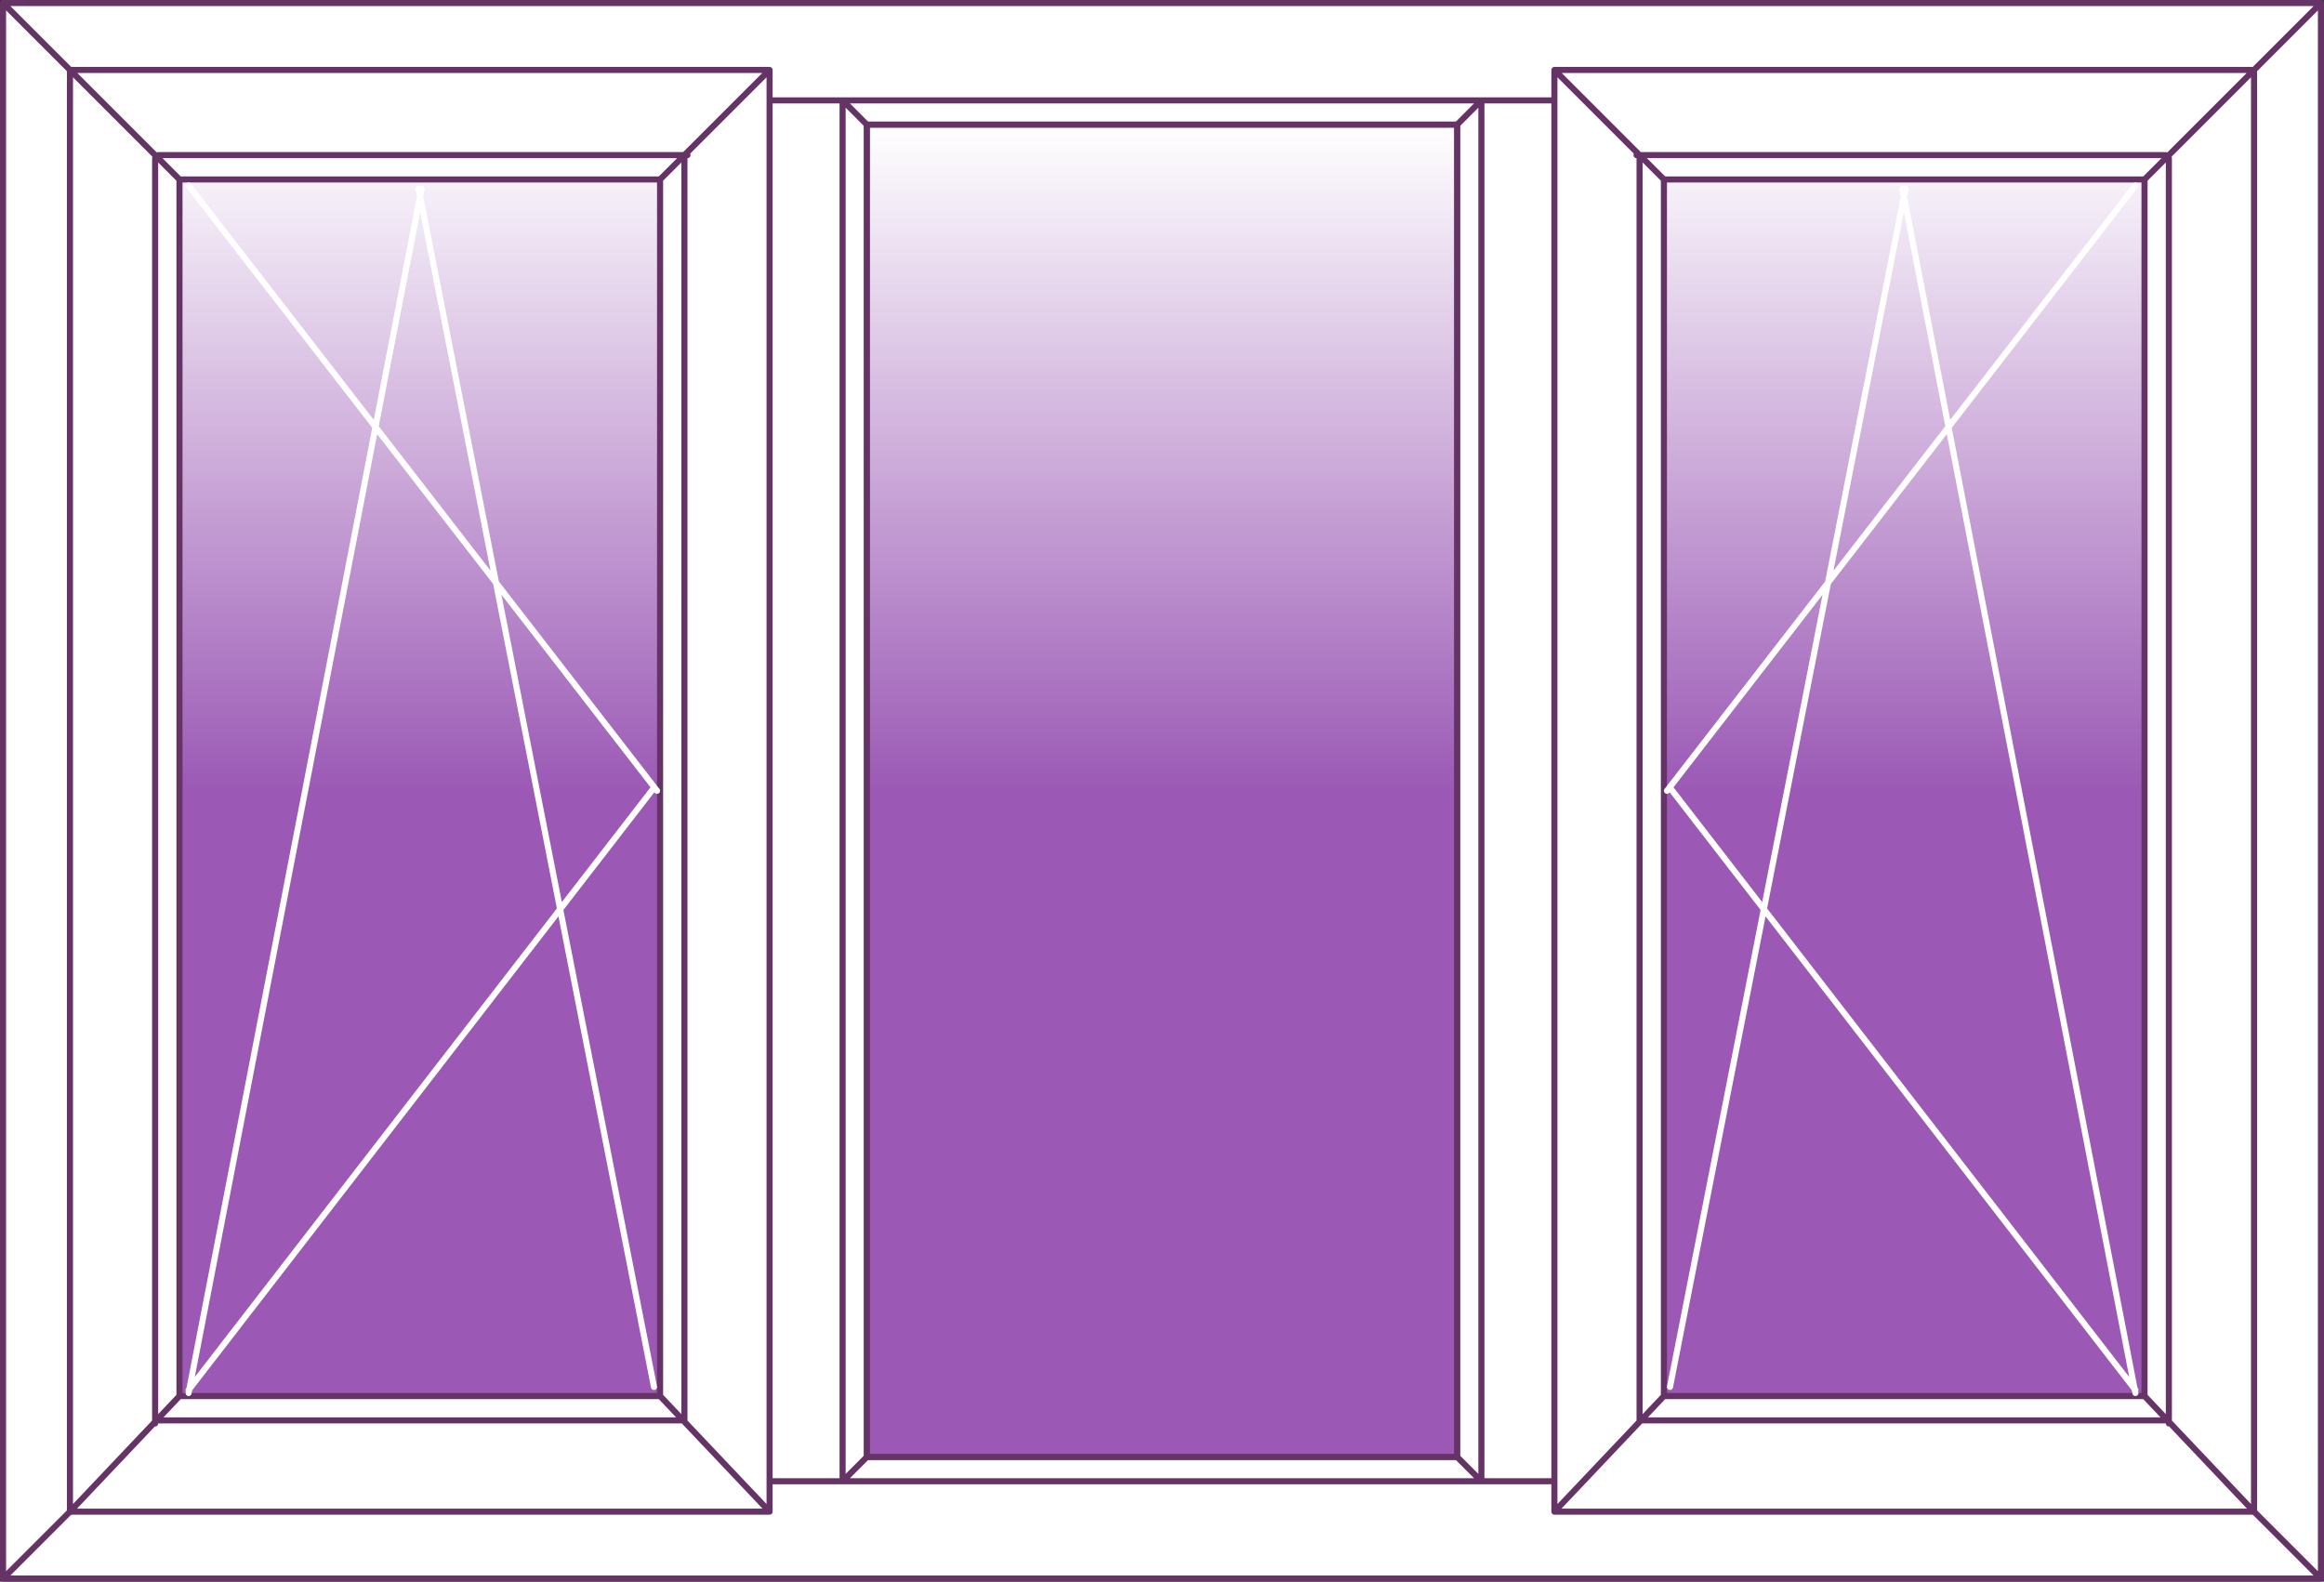
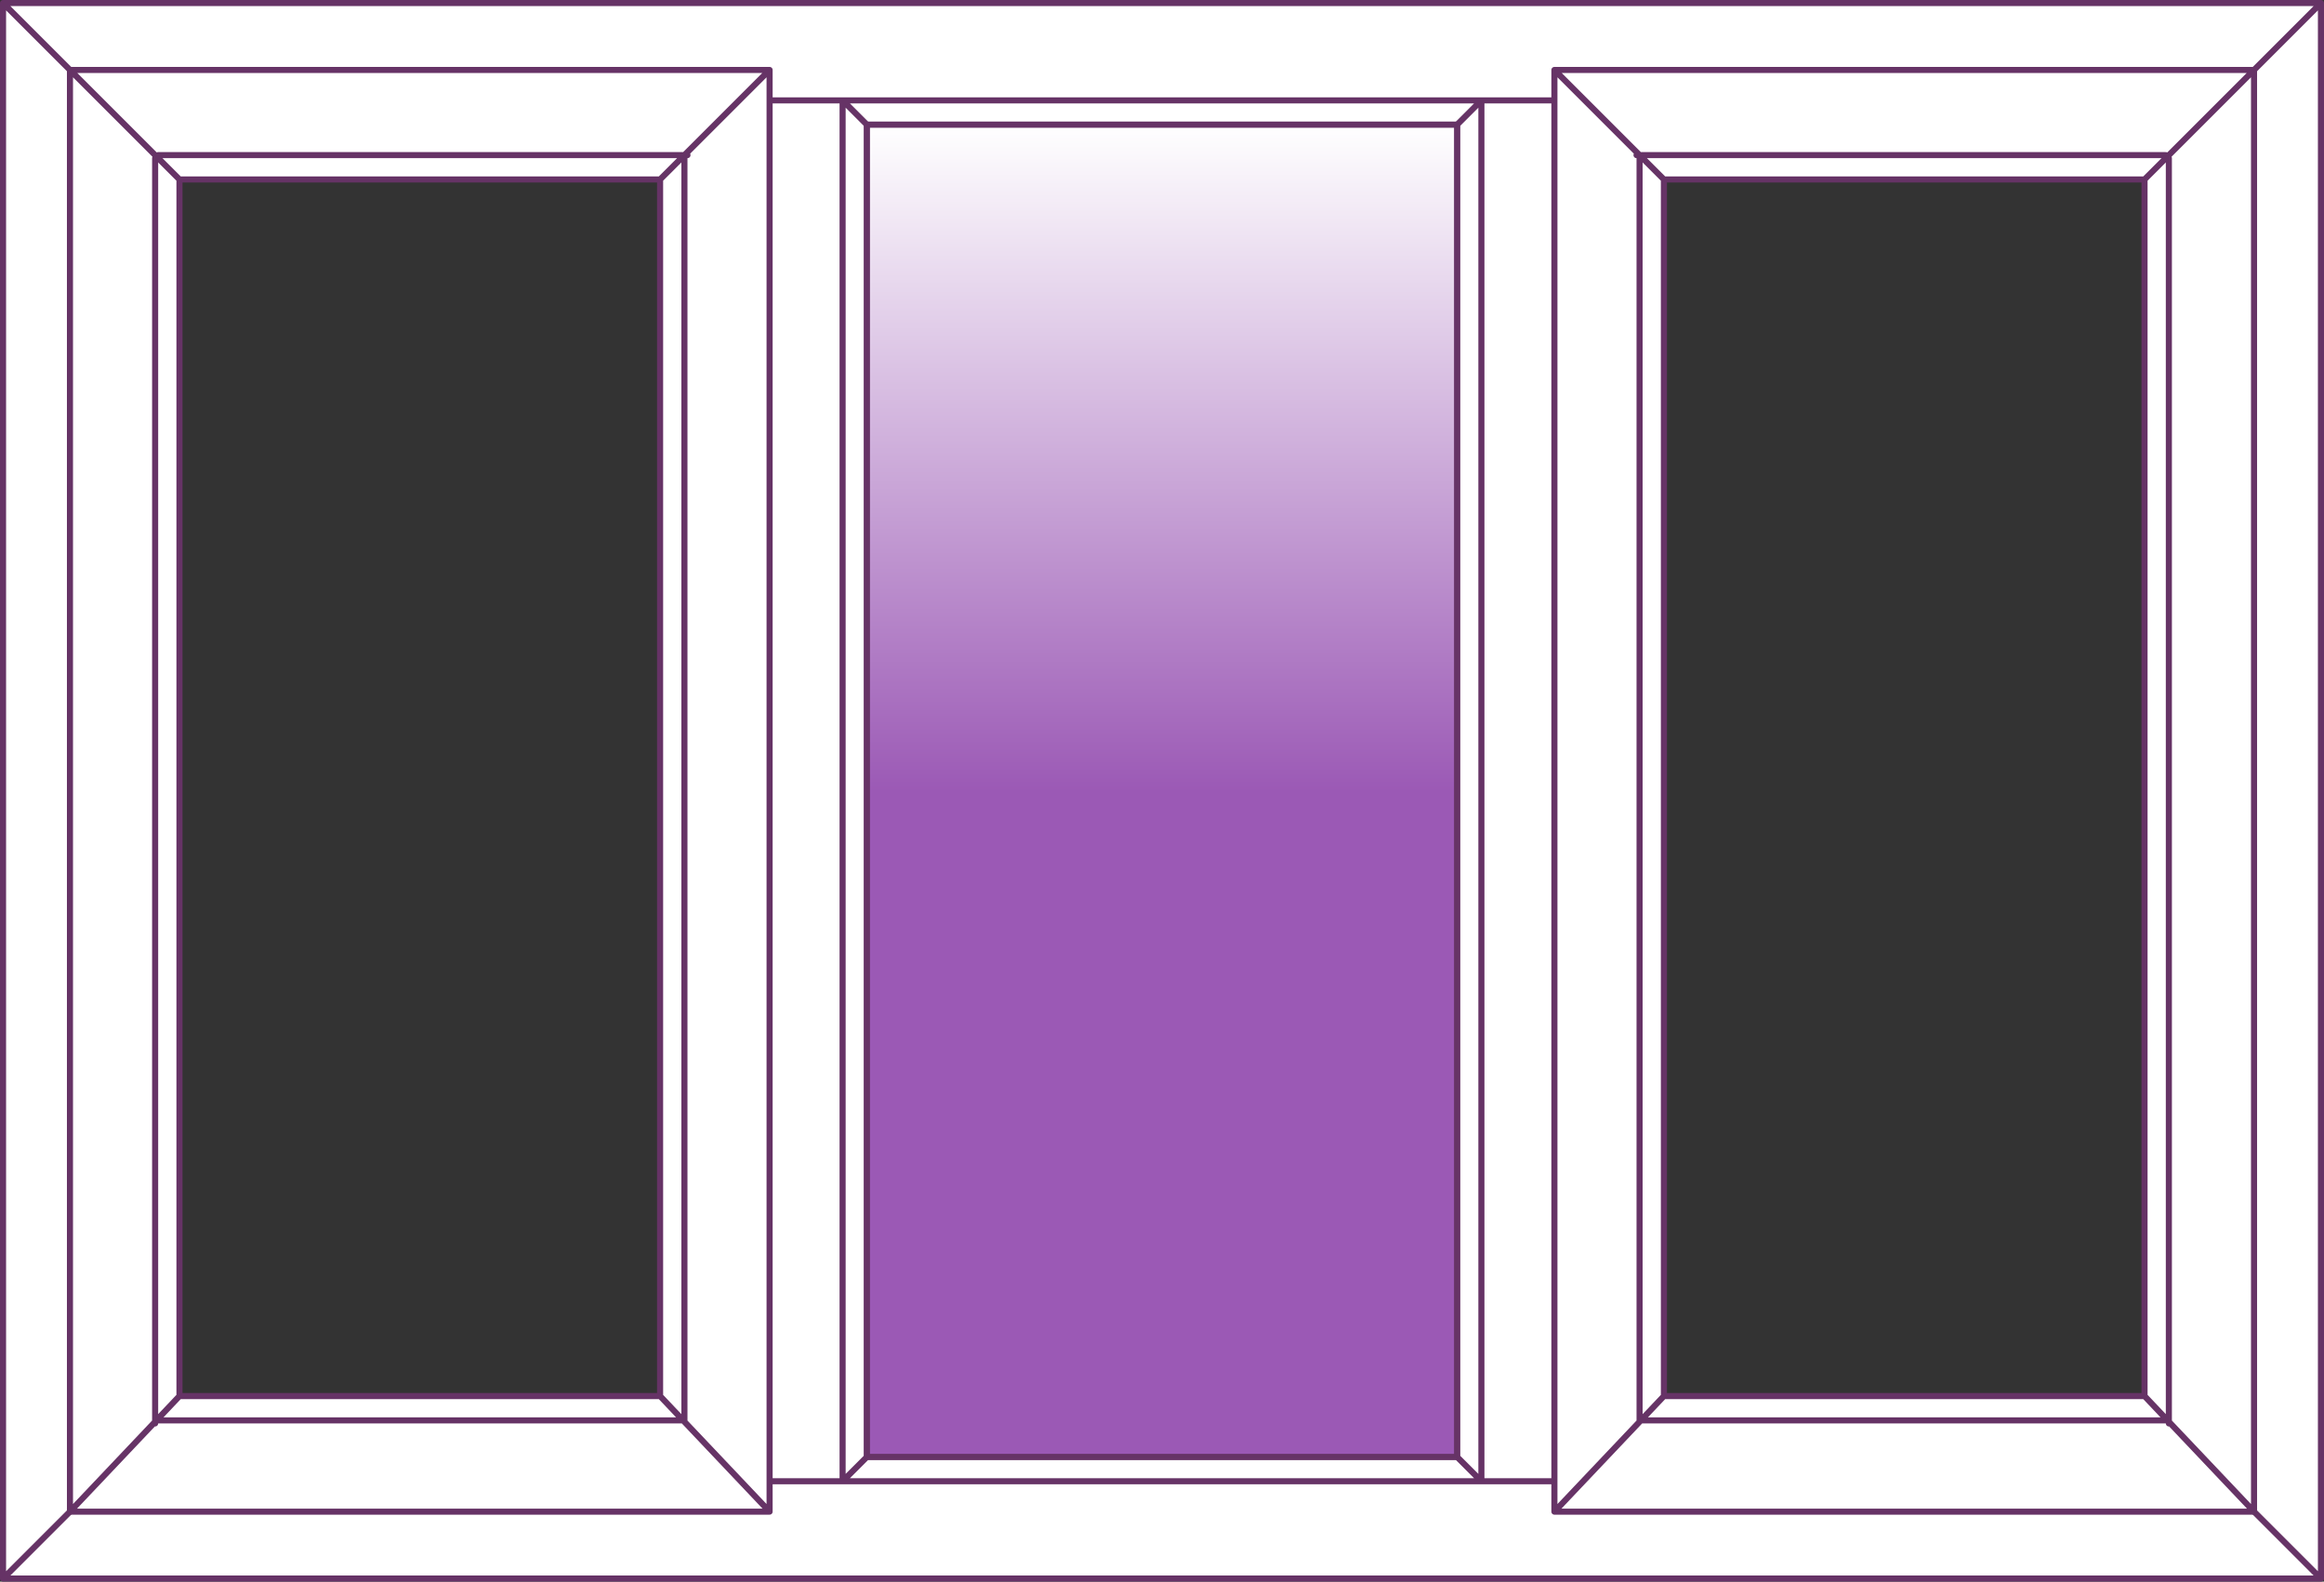
<svg xmlns="http://www.w3.org/2000/svg" id="Слой_1" x="0px" y="0px" viewBox="0 0 382 260" style="enable-background:new 0 0 382 260;" xml:space="preserve">
  <rect x="0" y="0" width="382" height="260" fill="#333333" stroke="none" />
  <style type="text/css"> .st0{fill:url(#SVGID_1_);stroke:#663366;stroke-linecap:round;stroke-linejoin:round;} .st1{fill:url(#SVGID_2_);stroke:#663366;stroke-linecap:round;stroke-linejoin:round;} .st2{fill:url(#SVGID_3_);stroke:#663366;stroke-linecap:round;stroke-linejoin:round;} .st3{fill:url(#SVGID_4_);stroke:#663366;stroke-linecap:round;stroke-linejoin:round;} .st4{fill:url(#SVGID_5_);stroke:#663366;stroke-linecap:round;stroke-linejoin:round;} .st5{fill:none;stroke:#FFFFFF;stroke-linecap:round;stroke-linejoin:round;} .st6{fill:url(#SVGID_6_);stroke:#663366;stroke-linecap:round;stroke-linejoin:round;} .st7{fill:#663366;stroke:url(#SVGID_7_);stroke-linecap:round;stroke-linejoin:round;} </style>
  <linearGradient id="SVGID_1_" gradientUnits="userSpaceOnUse" x1="0.5" y1="130" x2="381.5" y2="130">
    <stop offset="0" style="stop-color:#FFFFFF" />
    <stop offset="0.501" style="stop-color:#FFFFFF" />
  </linearGradient>
  <path class="st0" d="M0.5,0.5v259h381V0.5H0.5z M365.5,243.5h-349v-227h349V243.5z M138.5,16.5v227h-17v-227H138.5z M260.5,16.5v227 h-17v-227H260.5z M21,21l-0.5-0.5 M16.5,16.5L1,1 M1,259l15-15l0.5-0.5 M21,239l-0.5,0.5 M381,259l-15.5-15.5 M381,1l-15.5,15.5 M20.5,20.5v219l-4,4v-227L20.5,20.5z M121.5,16.5v227h-105l4-4h97v-219h-97l-4-4H121.5z M117,21l4-4 M21,21l-0.5-0.5 M117,239l4,4 M16.5,243.5L16,244 M21,239l-0.5,0.5 M138.5,16.5v227h105v-227H138.5z M239.5,239.5h-97v-219h97V239.5z M239,21l4-4 M139,17l4,4 M239,239l4,4 M143,239l-4.5,4.5 M365.5,16.5l-4,4h-97v219l-4,4v-227H365.5z M365.5,16.5v227l-4-4v-219L365.5,16.5z M365.5,243.5 h-105l4-4h97L365.5,243.5z M361.5,20.5L361,21 M261,17l4,4 M361.5,239.5L361,239 M265,239l-0.5,0.5" />
  <linearGradient id="SVGID_2_" gradientUnits="userSpaceOnUse" x1="69" y1="20.5" x2="69" y2="239.5">
    <stop offset="0" style="stop-color:#FFFFFF" />
    <stop offset="0.501" style="stop-color:#9B59B5" />
  </linearGradient>
-   <path class="st1" d="M117.5,239.5h-97v-219h97V239.5z" />
  <linearGradient id="SVGID_3_" gradientUnits="userSpaceOnUse" x1="312" y1="20.5" x2="312" y2="239.5">
    <stop offset="0" style="stop-color:#FFFFFF" />
    <stop offset="0.501" style="stop-color:#9B59B5" />
  </linearGradient>
-   <path class="st2" d="M360.5,239.5h-97v-219h97V239.5z" />
  <linearGradient id="SVGID_4_" gradientUnits="userSpaceOnUse" x1="191" y1="20.5" x2="191" y2="239.5">
    <stop offset="0" style="stop-color:#FFFFFF" />
    <stop offset="0.501" style="stop-color:#9B59B5" />
  </linearGradient>
  <path class="st3" d="M239.5,239.5h-97v-219h97V239.5z" />
  <g transform="translate(11 11)">
    <linearGradient id="SVGID_5_" gradientUnits="userSpaceOnUse" x1="0.5" y1="119" x2="115.5" y2="119">
      <stop offset="0" style="stop-color:#FFFFFF" />
      <stop offset="0.501" style="stop-color:#FFFFFF" />
    </linearGradient>
    <path class="st4" d="M0.5,0.5l18,18v200l-18,19V0.5z M115.5,0.5l-18,18v200l18,19V0.5z M97.5,18.5l18-18H0.5l18,18H97.5z M18.5,218.5l-18,19h115l-18-19H18.5z M14.5,222.5h87 M15,14.5h87 M101.5,14.5v208 M14.5,15v208" />
-     <path class="st5" d="M20,19.5L97,119 M20,217.5l76.5-99 M20,218L58.3,20 M96.5,217L57.8,20" />
  </g>
  <g transform="translate(371 11) scale(-1 1)">
    <linearGradient id="SVGID_6_" gradientUnits="userSpaceOnUse" x1="115.5" y1="119" x2="230.5" y2="119">
      <stop offset="0" style="stop-color:#FFFFFF" />
      <stop offset="0.501" style="stop-color:#FFFFFF" />
    </linearGradient>
    <path class="st6" d="M0.5,0.5l18,18v200l-18,19V0.5z M115.5,0.5l-18,18v200l18,19V0.5z M97.5,18.5l18-18H0.5l18,18H97.5z M18.5,218.5l-18,19h115l-18-19H18.5z M14.5,222.5h87 M15,14.5h87 M101.5,14.5v208 M14.5,15v208" />
    <linearGradient id="SVGID_7_" gradientUnits="userSpaceOnUse" x1="97.5" y1="118.75" x2="175.5" y2="118.75">
      <stop offset="0" style="stop-color:#FFFFFF" />
      <stop offset="0.501" style="stop-color:#FFFFFF" />
    </linearGradient>
-     <path class="st7" d="M20,19.5L97,119 M20,217.5l76.5-99 M20,218L58.3,20 M96.5,217L57.8,20" />
  </g>
  <g transform="translate(133 11)"> </g>
  <g transform="translate(11 11)"> </g>
</svg>